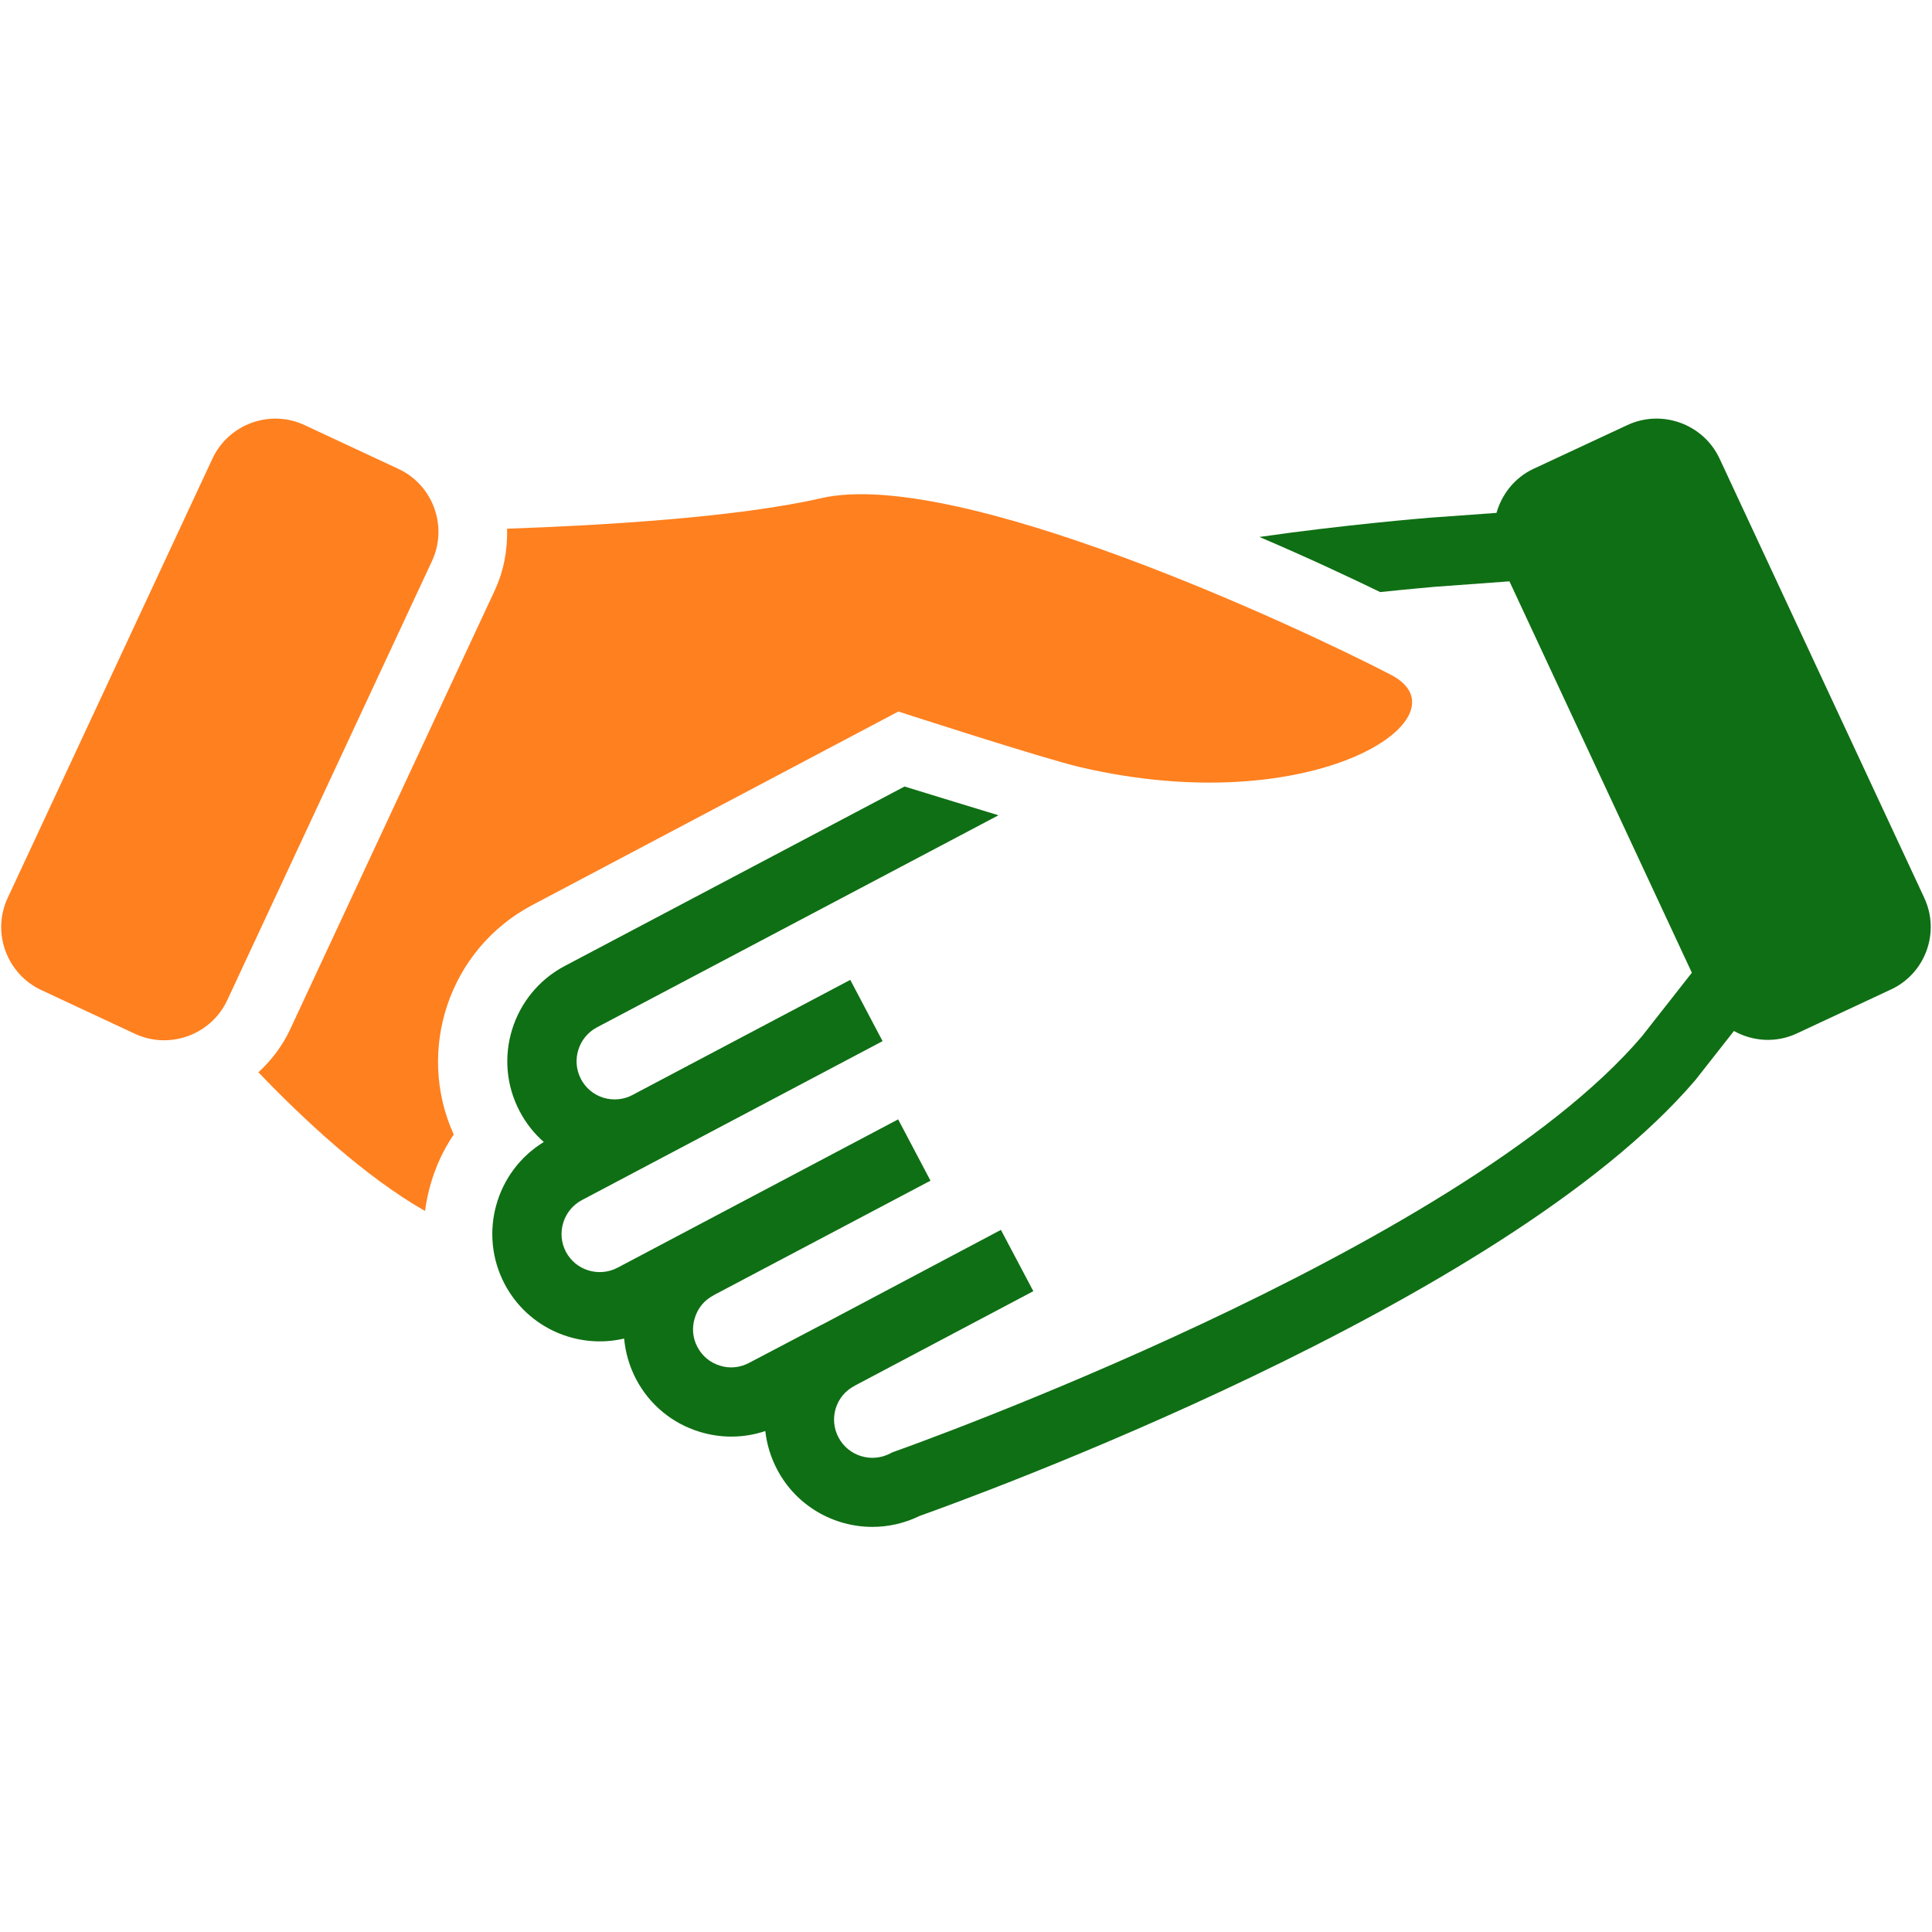
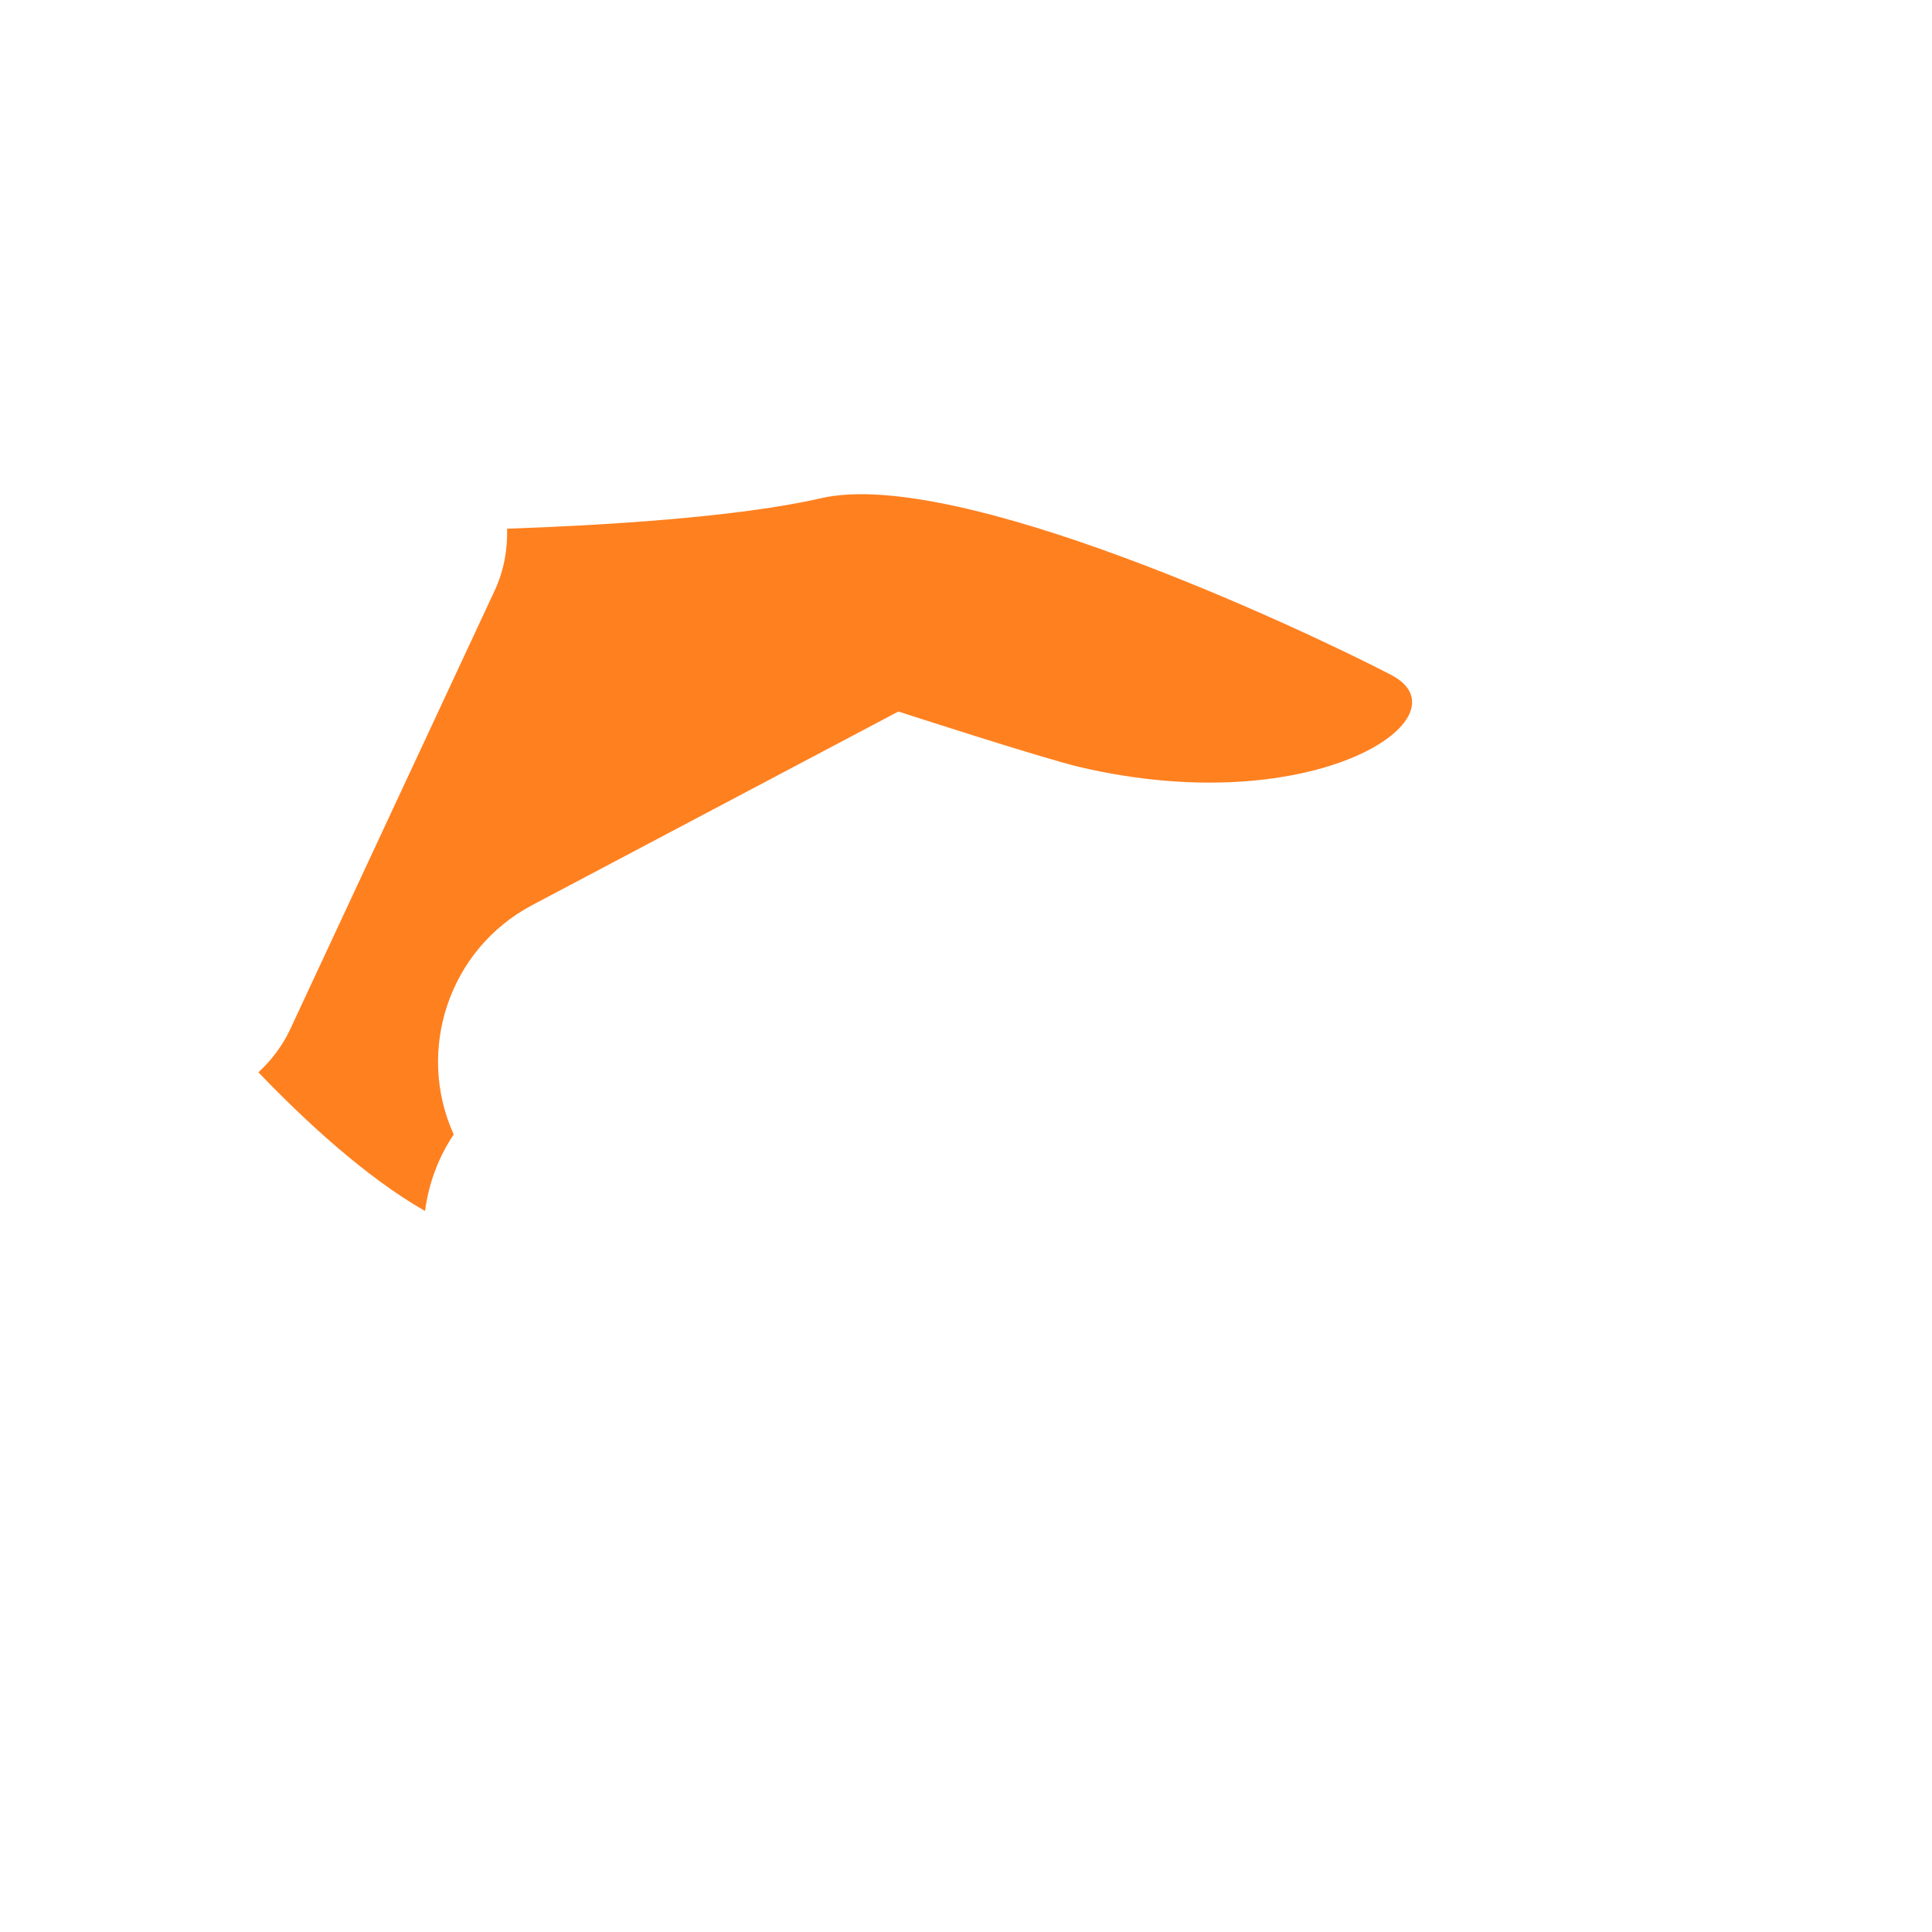
<svg xmlns="http://www.w3.org/2000/svg" width="60" height="60" viewBox="0 0 60 60" fill="none">
-   <path d="M12.375 14.563L9.458 13.201C8.385 12.701 7.099 13.169 6.598 14.242L0.238 27.887C-0.263 28.959 0.206 30.243 1.28 30.746L4.194 32.107C5.267 32.606 6.555 32.138 7.057 31.063L13.416 17.423C13.916 16.348 13.448 15.062 12.375 14.563L12.375 14.563Z" fill="#FF801F" />
-   <path d="M59.761 27.886L53.402 14.241C52.9 13.168 51.614 12.7 50.539 13.201L47.625 14.559C47.038 14.834 46.641 15.348 46.475 15.928L44.39 16.079C44.216 16.094 41.718 16.3 39.112 16.676C40.643 17.329 41.952 17.945 42.862 18.387C43.857 18.283 44.537 18.228 44.554 18.224L46.877 18.054L52.542 30.209L50.99 32.186C45.285 38.877 27.963 45.015 27.789 45.076C27.738 45.092 27.689 45.114 27.644 45.139C27.066 45.441 26.345 45.22 26.04 44.64C25.893 44.361 25.861 44.043 25.955 43.736C26.048 43.437 26.254 43.186 26.535 43.042V43.039L32.091 40.099L31.084 38.195L25.536 41.135H25.532H25.53L23.26 42.327C22.983 42.474 22.66 42.508 22.36 42.412C22.055 42.319 21.806 42.113 21.659 41.832C21.512 41.556 21.481 41.235 21.578 40.931C21.67 40.625 21.874 40.378 22.155 40.231H22.157V40.227L28.897 36.667L27.893 34.763L21.151 38.327L19.177 39.371C18.597 39.673 17.879 39.453 17.575 38.876C17.271 38.297 17.494 37.577 18.07 37.271L20.644 35.91H20.648L20.652 35.906L27.409 32.334L26.406 30.431L19.649 34.002C19.647 34.002 19.645 34.002 19.643 34.006C19.364 34.153 19.041 34.183 18.739 34.091C18.437 33.998 18.191 33.793 18.042 33.511C17.738 32.932 17.961 32.212 18.537 31.906L31.009 25.319C30.172 25.064 29.154 24.754 28.091 24.426L17.532 30.003C15.906 30.866 15.281 32.89 16.14 34.514C16.334 34.883 16.586 35.2 16.888 35.466C15.396 36.376 14.848 38.31 15.673 39.878C16.395 41.247 17.938 41.909 19.383 41.57C19.422 42.004 19.547 42.436 19.756 42.835C20.174 43.625 20.874 44.204 21.724 44.465C22.4 44.674 23.112 44.663 23.767 44.442C23.813 44.856 23.937 45.262 24.137 45.641C24.734 46.774 25.897 47.419 27.095 47.419C27.594 47.419 28.094 47.307 28.568 47.075C29.96 46.58 46.672 40.554 52.655 33.538L53.849 32.018C54.43 32.343 55.151 32.398 55.8 32.096L58.715 30.734C59.792 30.242 60.261 28.958 59.76 27.886L59.761 27.886Z" fill="#0F6F14" />
  <path d="M16.526 28.11L27.899 22.097C27.899 22.097 32.424 23.565 33.556 23.827C40.853 25.527 45.682 22.241 43.194 20.955C40.328 19.469 29.713 14.508 25.505 15.471C22.858 16.079 18.567 16.322 15.749 16.419C15.764 17.072 15.649 17.724 15.366 18.334L9.008 31.974C8.768 32.486 8.428 32.93 8.025 33.302C9.423 34.758 11.323 36.537 13.2 37.609C13.313 36.761 13.608 35.946 14.091 35.233C12.903 32.61 13.951 29.469 16.527 28.11L16.526 28.11Z" fill="#FF801F" />
</svg>